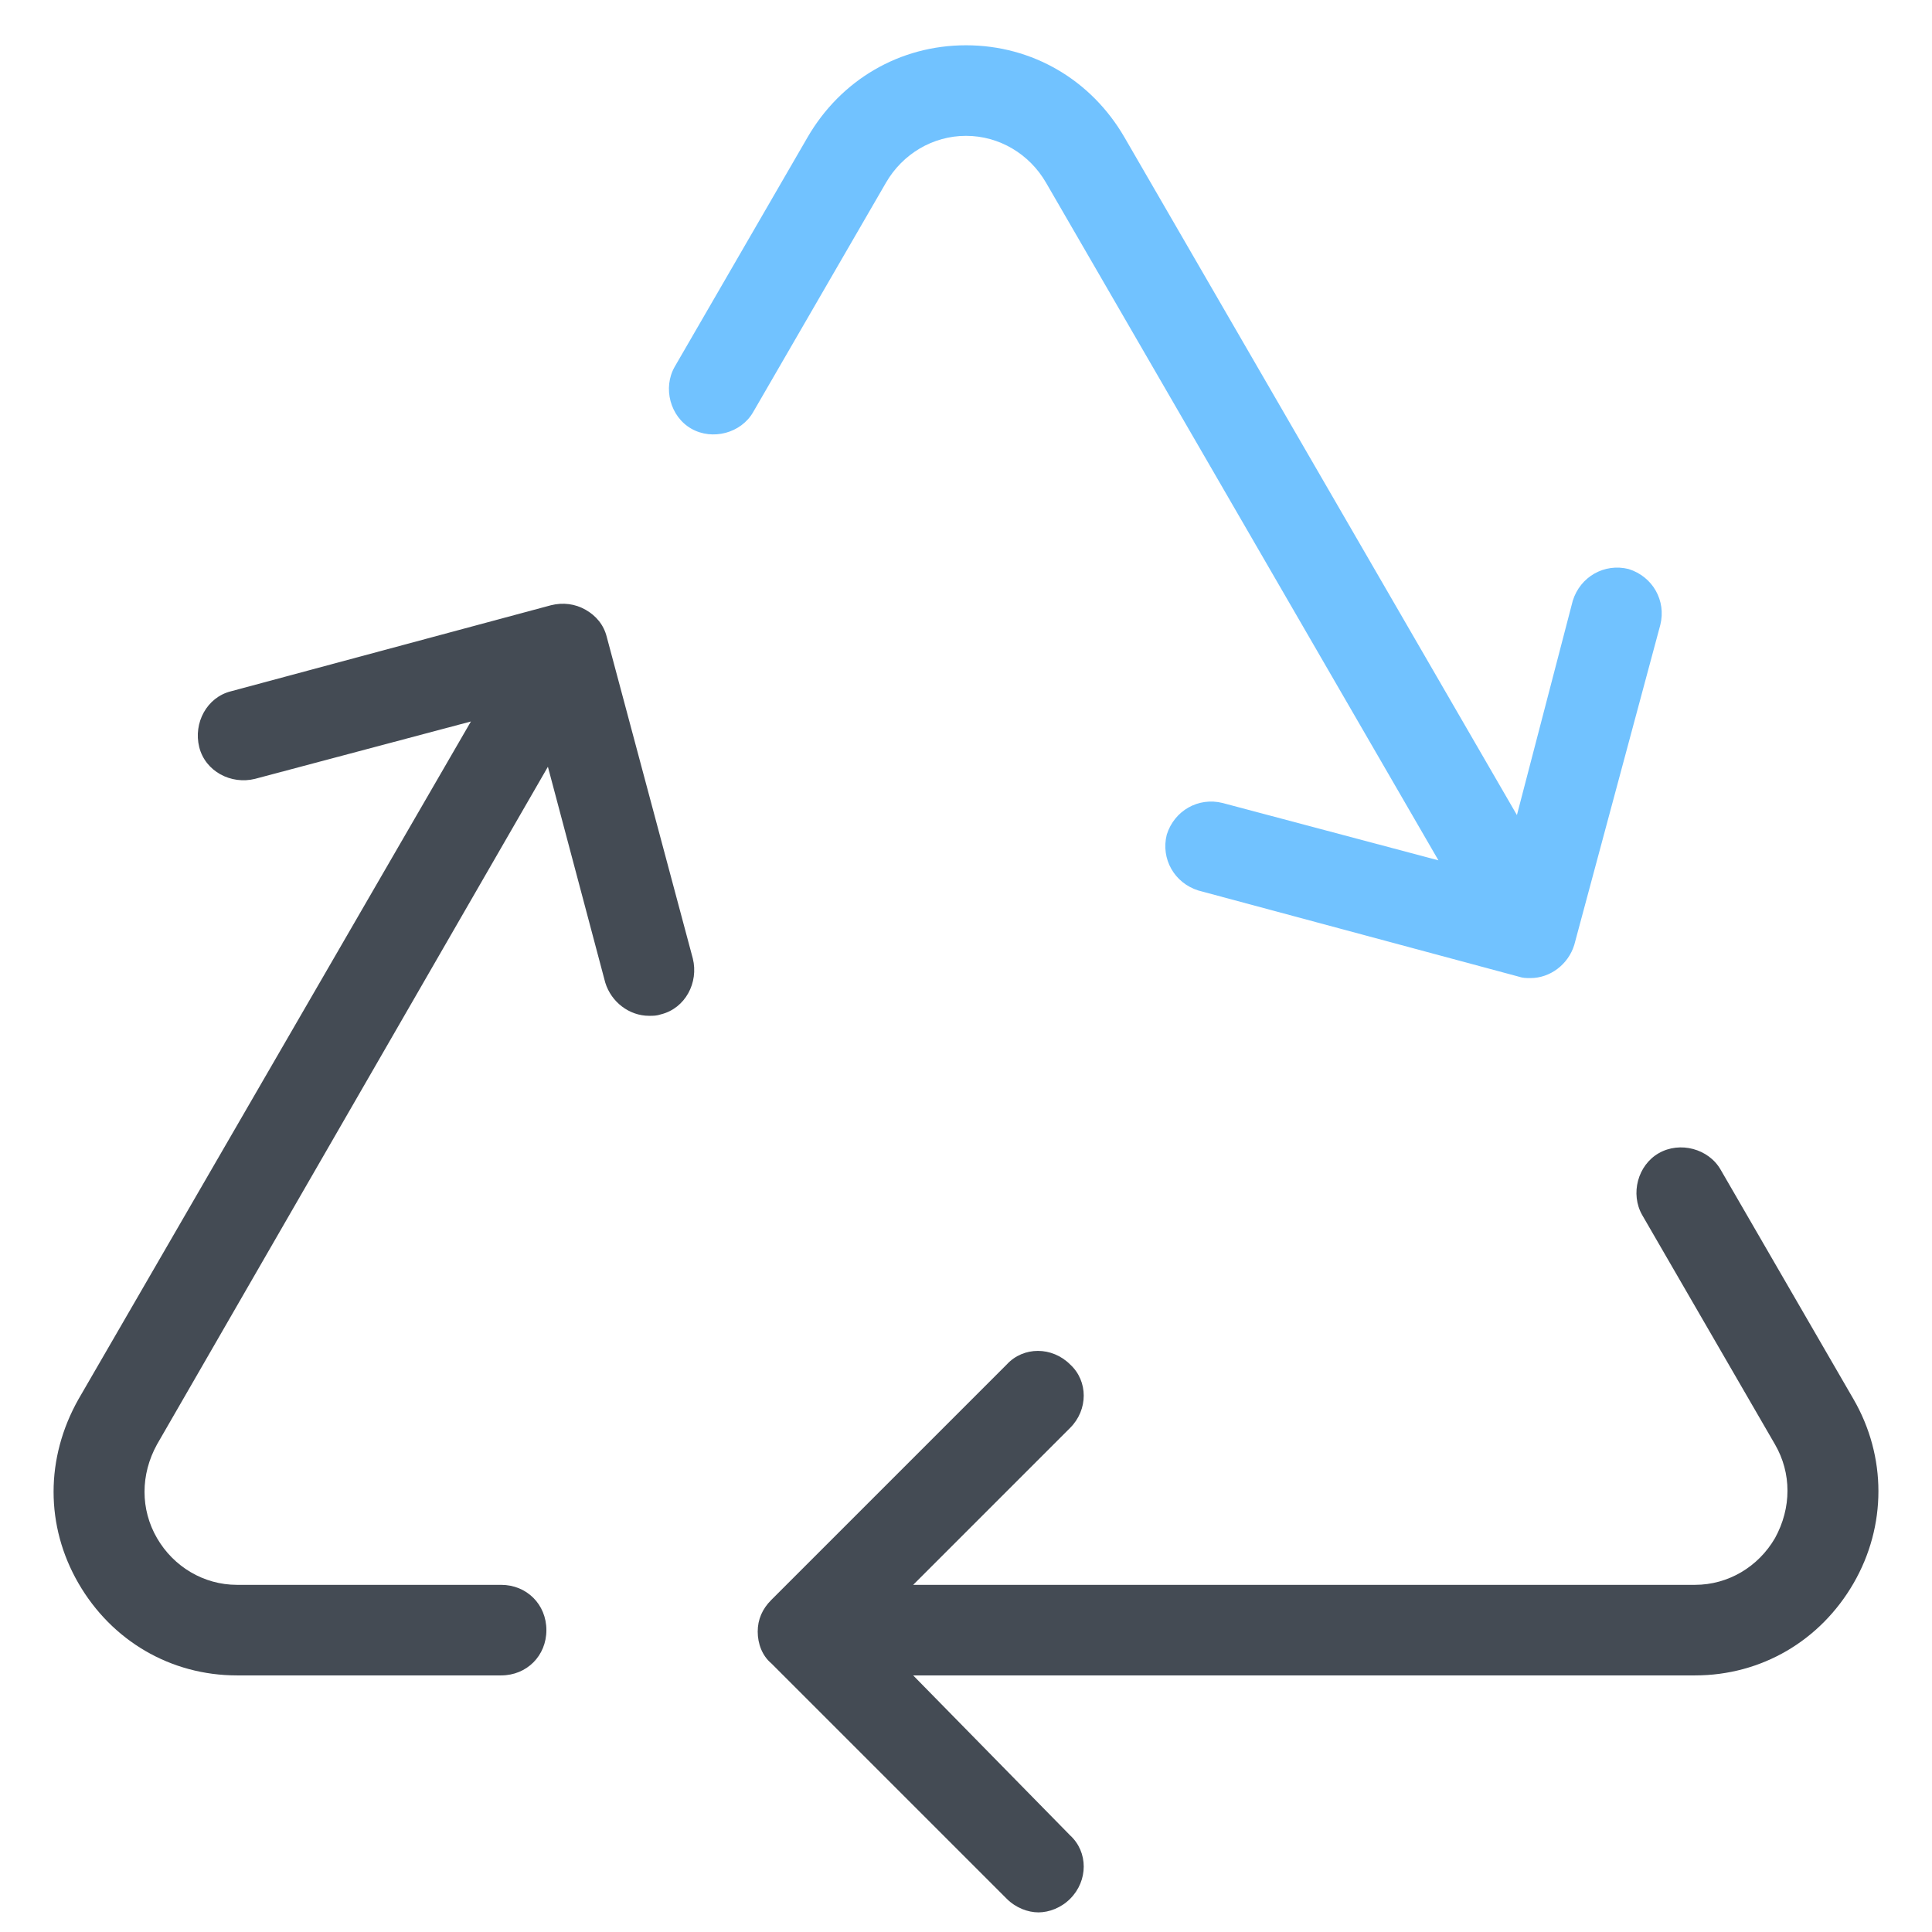
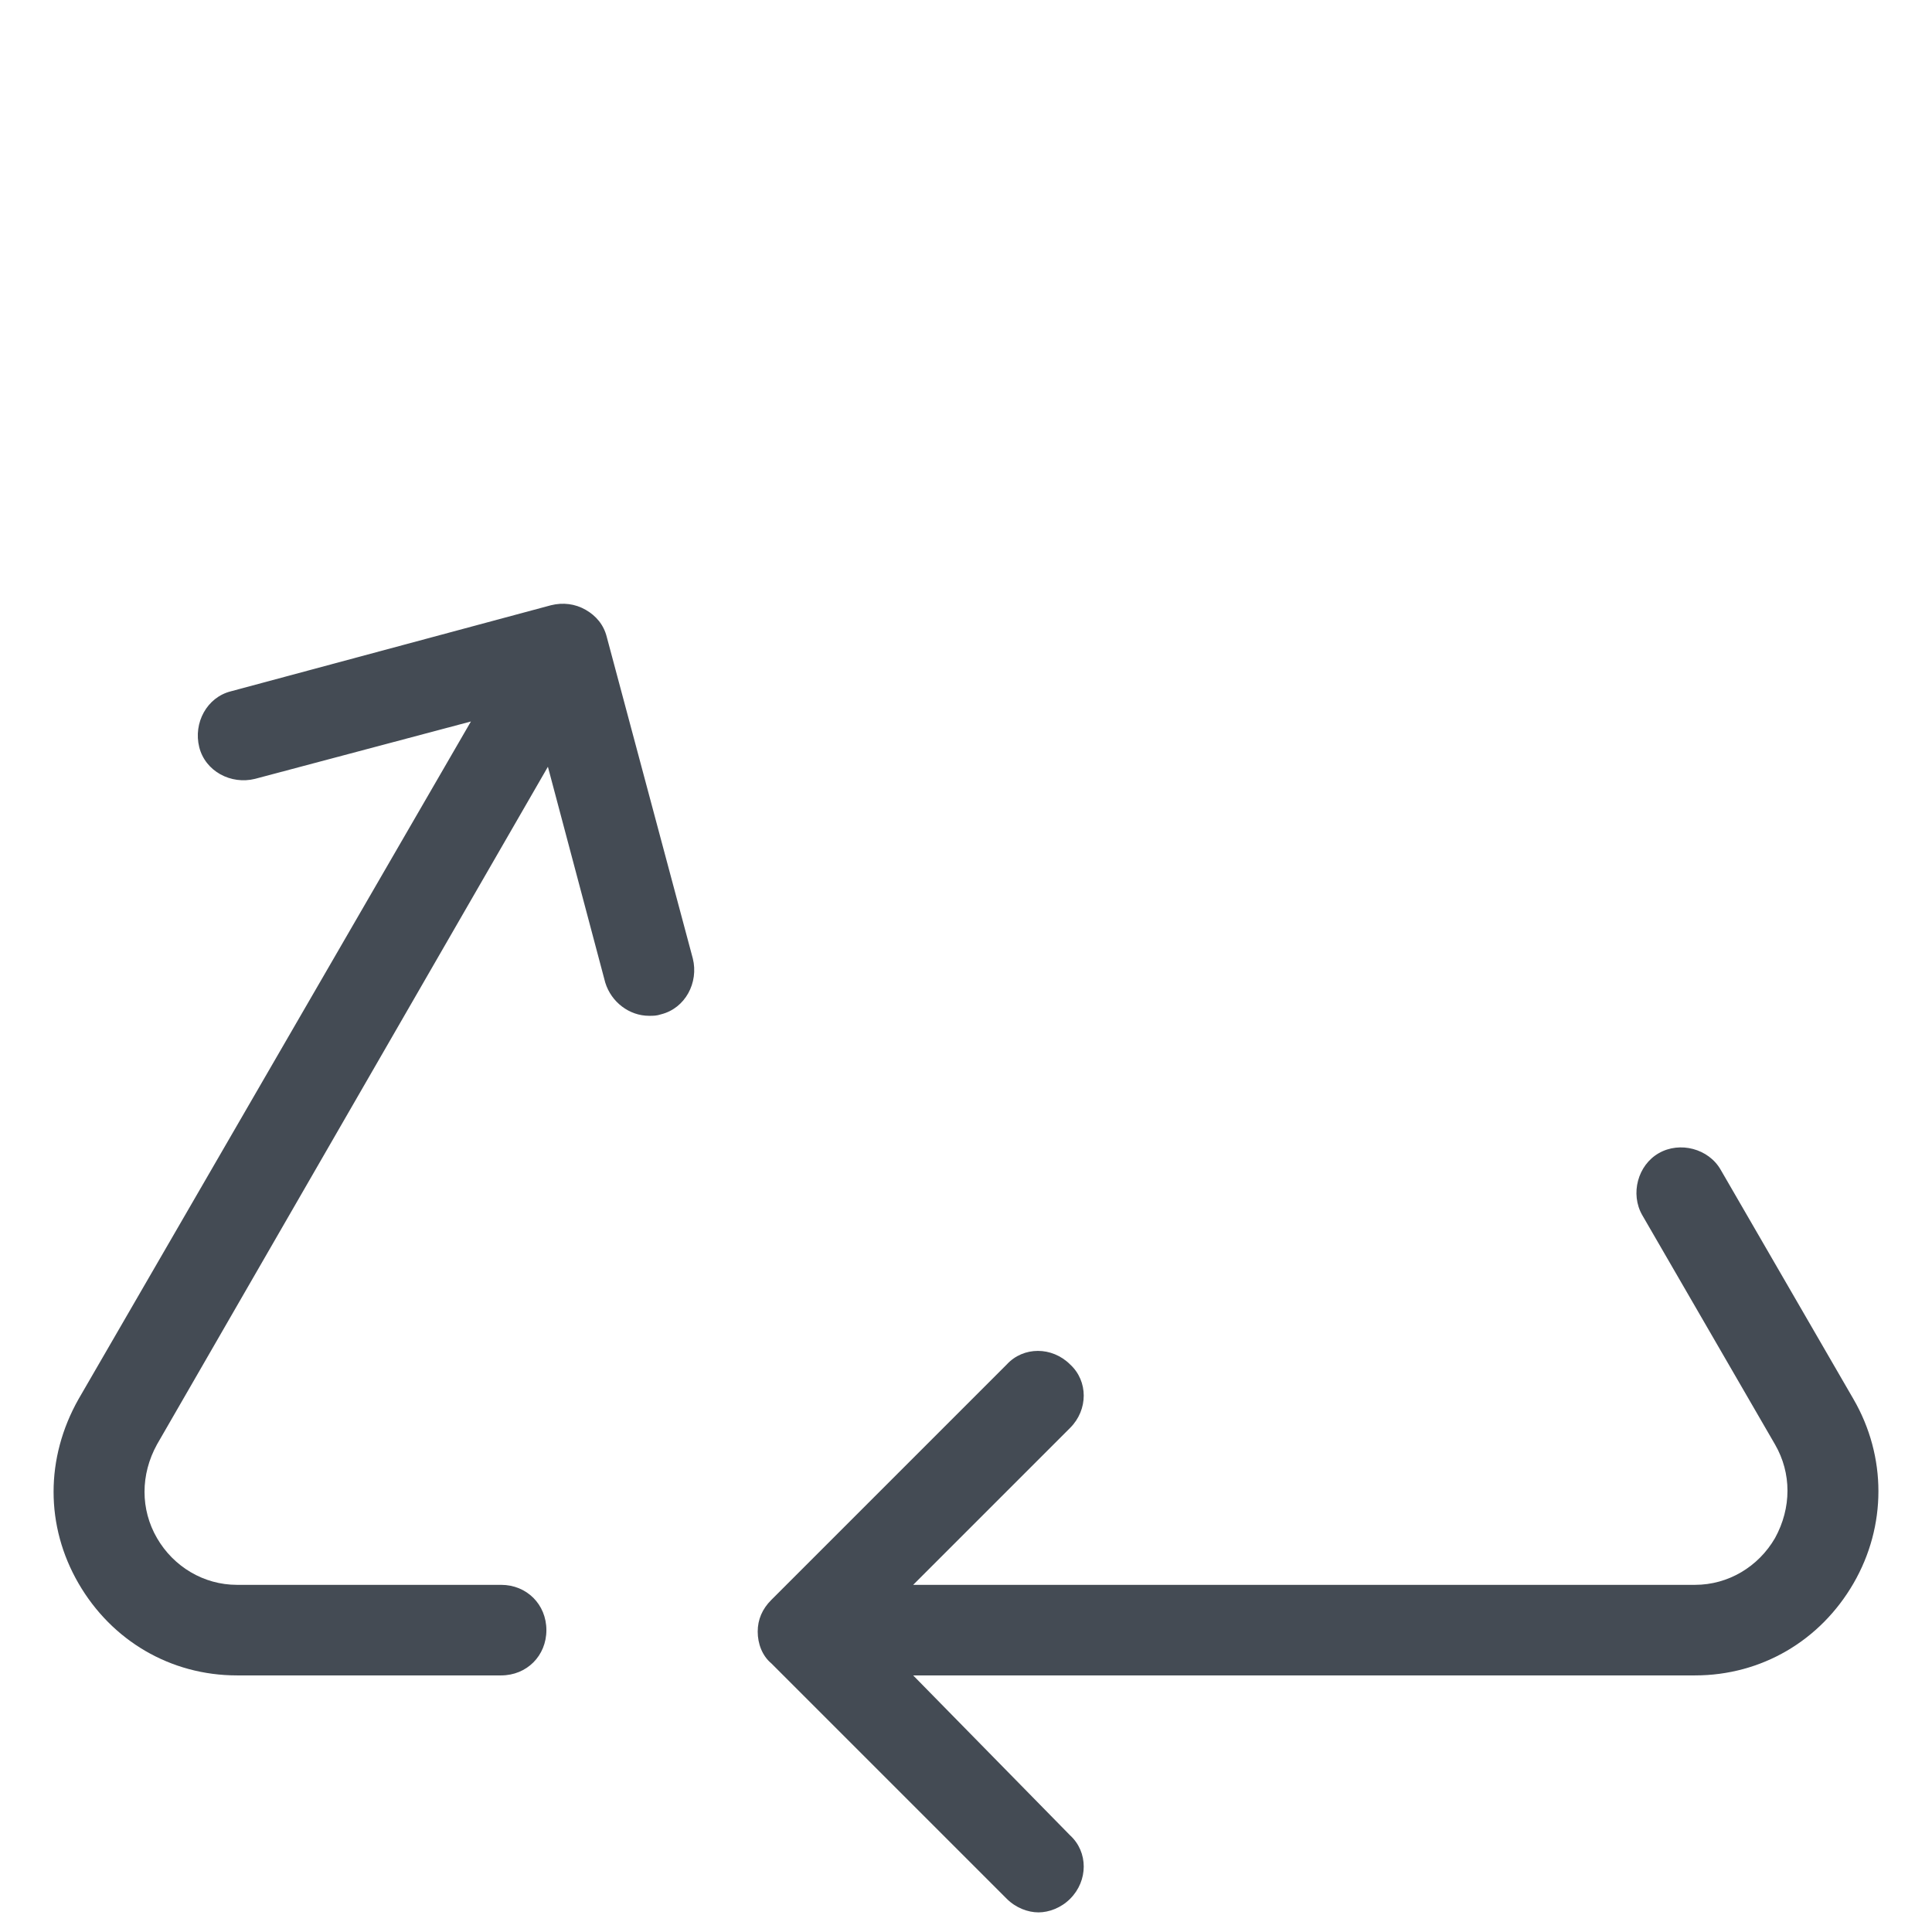
<svg xmlns="http://www.w3.org/2000/svg" viewBox="0 0 128 128" width="100px" height="100px">
-   <path fill="#71c2ff" d="M64,3c-4.4,0-8.3,2.3-10.5,6.1l-8.8,15.2c-0.8,1.4-0.3,3.3,1.1,4.1c1.4,0.8,3.3,0.3,4.1-1.1l8.8-15.2 C59.8,10.2,61.8,9,64,9s4.2,1.2,5.3,3.1L95.3,57L81,53.2c-1.6-0.4-3.2,0.5-3.7,2.1c-0.4,1.6,0.5,3.2,2.1,3.7l21.2,5.7 c0.3,0.1,0.5,0.1,0.8,0.1c1.3,0,2.5-0.9,2.9-2.2l5.7-21.2c0.4-1.6-0.5-3.2-2.1-3.7c-1.6-0.4-3.2,0.5-3.7,2.1L100.5,54L74.5,9.1 C72.3,5.3,68.4,3,64,3z" />
  <path fill="#444b54" d="M112.3,105H60.5l10.4-10.4c1.2-1.2,1.2-3.1,0-4.2c-1.2-1.2-3.1-1.2-4.2,0l-15.6,15.6c-0.6,0.6-0.9,1.3-0.9,2.1 s0.3,1.6,0.9,2.1l15.6,15.6c0.6,0.6,1.4,0.9,2.1,0.9s1.5-0.3,2.1-0.9c1.2-1.2,1.2-3.1,0-4.2L60.5,111h51.8c4.4,0,8.3-2.3,10.5-6.1 c2.2-3.8,2.2-8.4,0-12.2l-8.8-15.2c-0.8-1.4-2.7-1.9-4.1-1.1c-1.4,0.8-1.9,2.7-1.1,4.1l8.8,15.2c1.1,1.9,1.1,4.2,0,6.2 C116.5,103.8,114.5,105,112.3,105z" />
  <path fill="#444b54" d="M5.2,104.9c2.2,3.8,6.1,6.1,10.5,6.1h17.5c1.7,0,3-1.3,3-3s-1.3-3-3-3H15.7c-2.2,0-4.2-1.2-5.3-3.1 c-1.1-1.9-1.1-4.2,0-6.2l25.9-44.9l3.8,14.3c0.4,1.3,1.6,2.2,2.9,2.2c0.3,0,0.5,0,0.8-0.1c1.6-0.4,2.5-2.1,2.1-3.7l-5.7-21.3 c-0.2-0.8-0.7-1.4-1.4-1.8c-0.7-0.4-1.5-0.5-2.3-0.3l-21.2,5.7c-1.6,0.4-2.5,2.1-2.1,3.7c0.4,1.6,2.1,2.5,3.7,2.1l14.3-3.8L5.2,92.7 C3,96.6,3,101.1,5.2,104.9z" />
</svg>